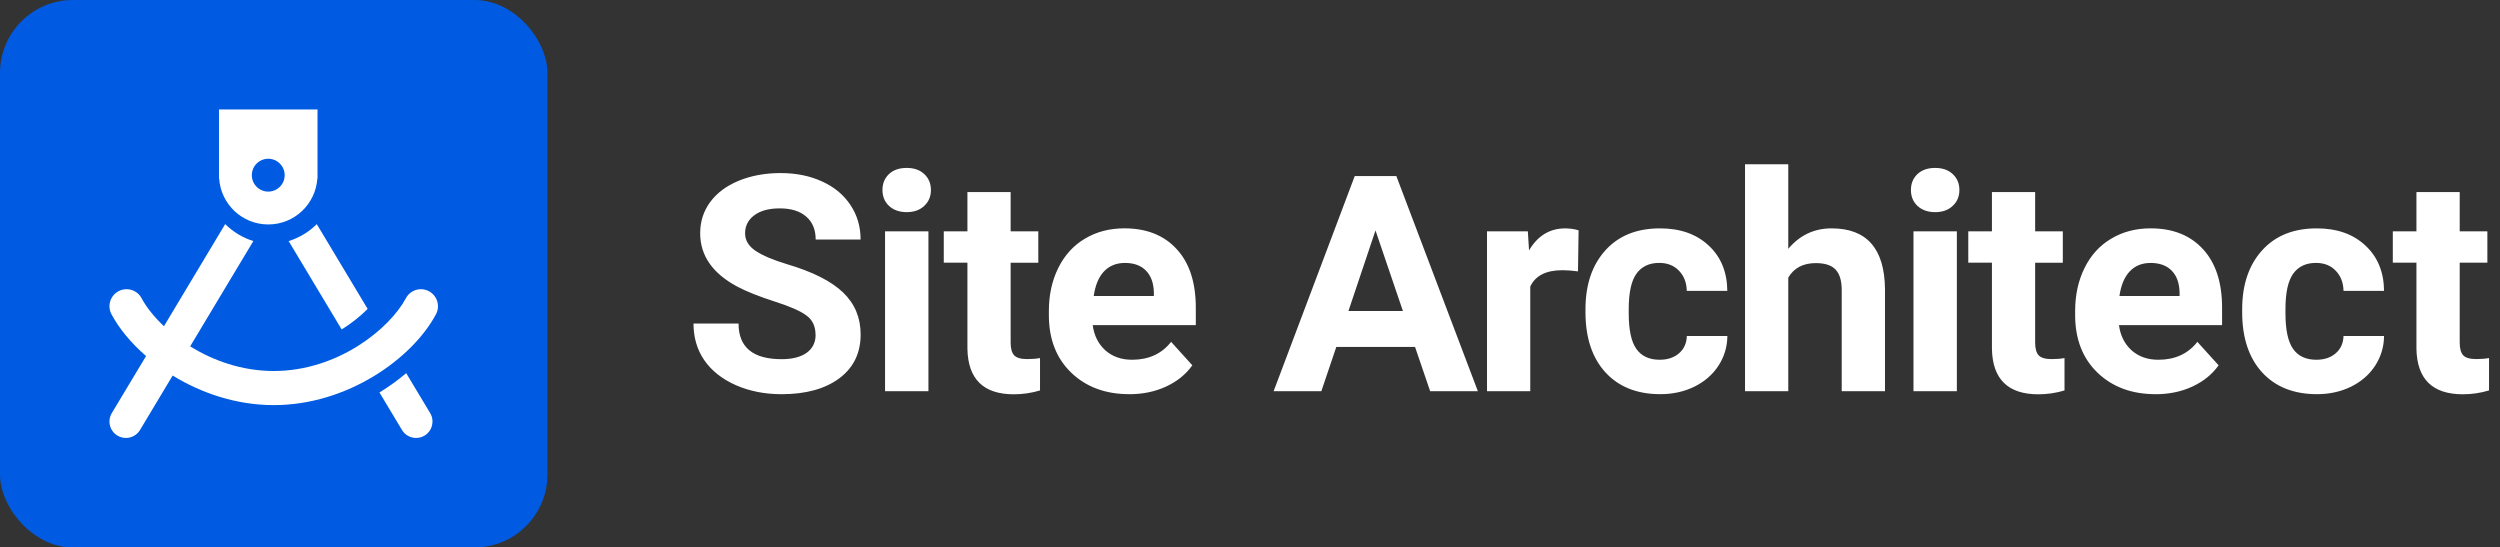
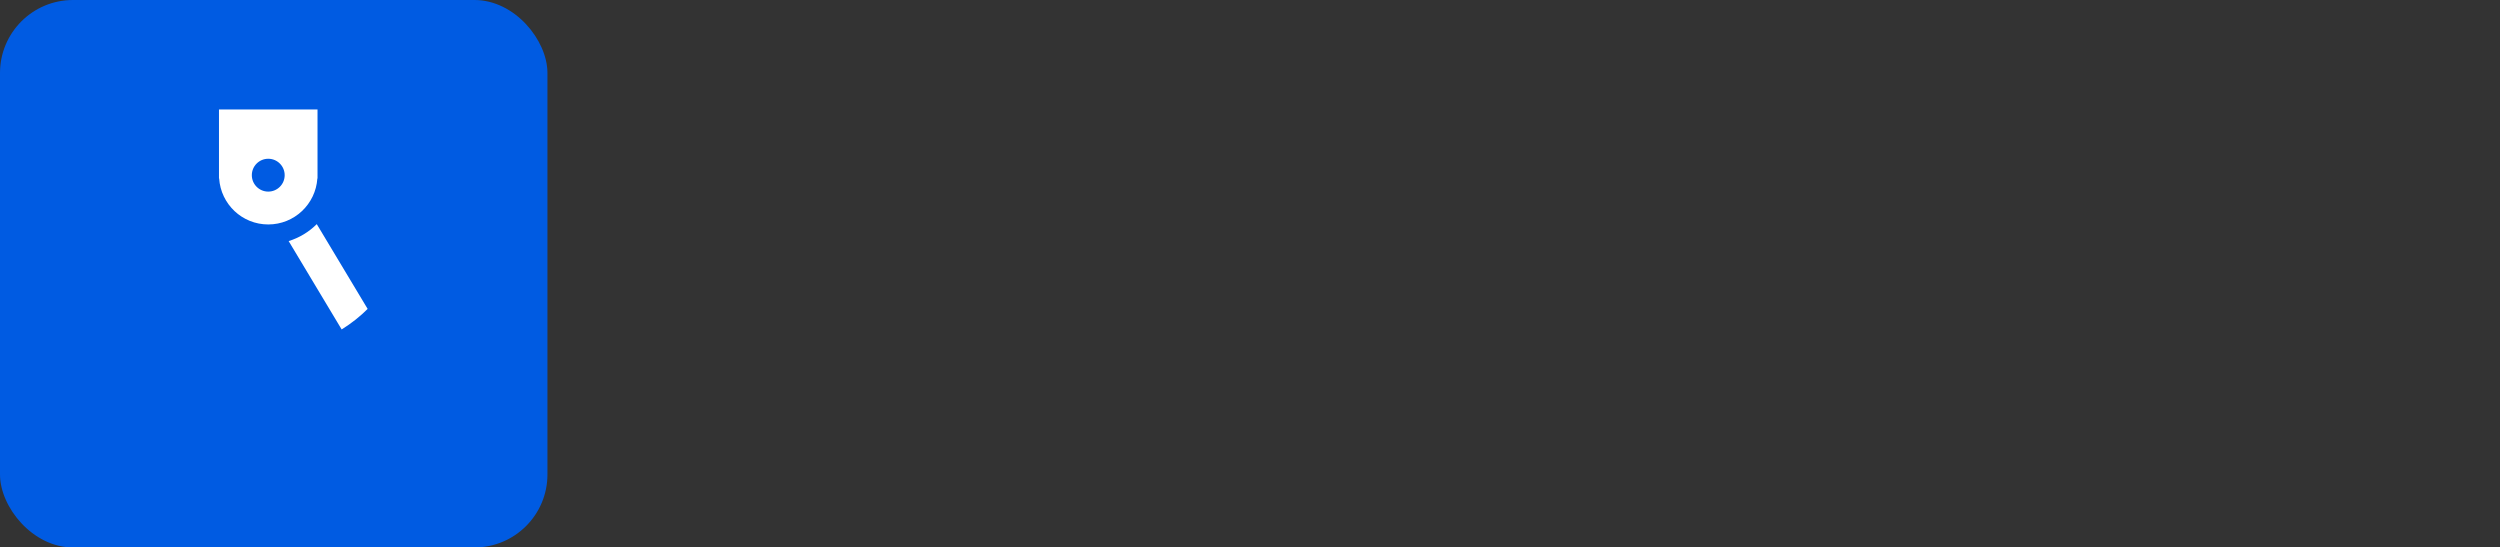
<svg xmlns="http://www.w3.org/2000/svg" fill="none" height="30" viewBox="0 0 137 30" width="137">
  <rect x="0" y="0" width="137" height="30" fill="#333333" stroke="none" />
-   <path d="m44.691 18.345c0-.46-.163-.81-.492-1.052-.329-.249-.919-.507-1.77-.777-.852-.275-1.528-.545-2.025-.81-1.355-.723-2.034-1.699-2.034-2.924 0-.637.18-1.204.542-1.701.367-.502.888-.893 1.567-1.175.684-.28 1.449-.422 2.296-.422.852 0 1.612.154 2.279.462.667.303 1.183.732 1.55 1.287.372.557.557 1.187.557 1.895h-2.461c0-.54-.173-.957-.516-1.256-.345-.303-.828-.453-1.451-.453-.602 0-1.068.128-1.401.381-.334.249-.501.578-.501.988 0 .384.194.704.583.964.393.258.969.502 1.73.73 1.399.415 2.418.931 3.059 1.547.641.616.96 1.381.96 2.301 0 1.021-.391 1.822-1.173 2.405-.782.578-1.833.867-3.157.867-.919 0-1.754-.164-2.509-.495-.753-.334-1.331-.791-1.73-1.369-.394-.578-.59-1.246-.59-2.007h2.469c0 1.301.787 1.952 2.361 1.952.585 0 1.041-.116 1.37-.348.329-.239.492-.569.492-.99zm6.187 3.094h-2.377v-8.762h2.377zm-2.519-11.029c0-.351.117-.64.353-.867.24-.227.566-.341.976-.341.406 0 .727.114.967.341.24.227.36.517.36.867 0 .355-.122.647-.369.874-.24.228-.561.341-.96.341-.398 0-.722-.114-.967-.341-.24-.227-.36-.519-.36-.874zm7.024.114v2.154h1.516v1.718h-1.516v4.374c0 .325.062.557.19.697.125.14.367.211.722.211.262 0 .494-.019.698-.057v1.775c-.465.14-.943.211-1.435.211-1.663 0-2.509-.829-2.543-2.485v-4.727h-1.296v-1.718h1.296v-2.151zm6.497 11.076c-1.3 0-2.361-.393-3.181-1.182-.816-.789-1.221-1.839-1.221-3.151v-.227c0-.879.173-1.666.516-2.357.345-.697.83-1.232 1.459-1.604.633-.379 1.355-.566 2.164-.566 1.214 0 2.169.379 2.862 1.135.701.756 1.051 1.827 1.051 3.215v.955h-5.65c.077.573.307 1.031.689 1.377.389.346.878.519 1.468.519.914 0 1.627-.327 2.14-.981l1.163 1.286c-.355.498-.837.886-1.444 1.166-.605.28-1.279.417-2.015.417zm-.237-7.191c-.47 0-.852.156-1.149.469-.29.313-.475.76-.557 1.343h3.296v-.185c-.012-.519-.154-.917-.427-1.199-.271-.284-.66-.429-1.163-.429zm15.901 4.601h-4.314l-.821 2.429h-2.615l4.446-11.792h2.279l4.469 11.792h-2.615zm-3.649-1.969h2.984l-1.502-4.414zm12.578-2.17c-.322-.043-.607-.064-.852-.064-.897 0-1.485.298-1.763.898v5.734h-2.37v-8.762h2.238l.065 1.045c.475-.805 1.135-1.206 1.977-1.206.262 0 .509.035.739.104zm4.474 4.843c.437 0 .792-.118 1.065-.355.274-.237.415-.554.427-.948h2.221c-.005.595-.17 1.14-.492 1.635-.322.49-.765.874-1.329 1.149-.557.27-1.175.405-1.855.405-1.269 0-2.269-.396-3.001-1.189-.732-.798-1.099-1.9-1.099-3.305v-.154c0-1.351.362-2.426 1.089-3.232.727-.806 1.725-1.206 2.994-1.206 1.111 0 1.998.313 2.665.938.672.621 1.015 1.45 1.024 2.485h-2.221c-.01-.453-.154-.82-.427-1.102-.274-.287-.633-.429-1.082-.429-.552 0-.969.199-1.255.599-.278.393-.417 1.038-.417 1.926v.244c0 .903.139 1.55.417 1.943.281.398.705.595 1.274.595zm7.053-6.082c.628-.744 1.418-1.118 2.37-1.118 1.924 0 2.9 1.104 2.927 3.312v5.613h-2.371v-5.547c0-.502-.108-.872-.328-1.109-.219-.244-.583-.365-1.092-.365-.693 0-1.197.265-1.509.794v6.227h-2.37v-12.439h2.37v4.632zm9.236 7.807h-2.377v-8.762h2.377zm-2.517-11.029c0-.351.118-.64.353-.867.24-.227.566-.341.976-.341.406 0 .727.114.967.341.24.227.36.517.36.867 0 .355-.122.647-.369.874-.24.228-.559.341-.96.341-.398 0-.722-.114-.967-.341-.24-.227-.36-.519-.36-.874zm6.807.114v2.154h1.516v1.718h-1.516v4.374c0 .325.062.557.189.697.125.14.367.211.722.211.262 0 .494-.019.698-.057v1.775c-.465.14-.943.211-1.434.211-1.663 0-2.51-.829-2.543-2.485v-4.727h-1.296v-1.718h1.296v-2.151zm6.595 11.076c-1.301 0-2.361-.393-3.182-1.182-.815-.789-1.221-1.839-1.221-3.151v-.227c0-.879.173-1.666.516-2.357.343-.697.83-1.232 1.459-1.604.633-.379 1.355-.566 2.164-.566 1.214 0 2.166.379 2.862 1.135.7.756 1.051 1.827 1.051 3.215v.955h-5.65c.076.573.307 1.031.688 1.377.389.346.878.519 1.468.519.915 0 1.627-.327 2.14-.981l1.164 1.286c-.355.498-.837.886-1.444 1.166-.605.28-1.277.417-2.015.417zm-.272-7.191c-.47 0-.851.156-1.146.469-.291.313-.475.76-.557 1.343h3.296v-.185c-.012-.519-.153-.917-.427-1.199-.273-.284-.662-.429-1.166-.429zm9.083 5.305c.437 0 .794-.118 1.065-.355.274-.237.416-.554.428-.948h2.221c-.005.595-.17 1.14-.492 1.635-.321.49-.765.874-1.329 1.149-.556.27-1.175.405-1.854.405-1.269 0-2.27-.396-3.002-1.189-.731-.798-1.098-1.9-1.098-3.305v-.154c0-1.351.364-2.426 1.091-3.232.727-.806 1.725-1.206 2.994-1.206 1.111 0 1.999.313 2.666.938.671.621 1.014 1.45 1.024 2.485h-2.221c-.01-.453-.154-.82-.428-1.102-.273-.287-.633-.429-1.081-.429-.552 0-.97.199-1.255.599-.278.393-.418 1.038-.418 1.926v.244c0 .903.14 1.55.418 1.943.278.398.703.595 1.271.595zm7.86-9.191v2.154h1.516v1.718h-1.516v4.374c0 .325.062.557.189.697.125.14.367.211.722.211.262 0 .494-.019.696-.057v1.775c-.465.14-.943.211-1.435.211-1.662 0-2.509-.829-2.543-2.485v-4.727h-1.295v-1.718h1.295v-2.151z" fill="#fff" />
  <rect fill="#005be2" height="30" rx="4" width="30" />
  <g fill="#fff">
    <path d="m14.7 12.3c1.431 0 2.597-1.112 2.691-2.52h.009v-3.78h-5.4v3.78h.009c.094 1.408 1.26 2.52 2.691 2.52zm0-3.6c.497 0 .9.403.9.9s-.403.9-.9.9-.9-.403-.9-.9.403-.9.9-.9z" />
-     <path d="m23.572 22.637-1.312-2.187c-.454.382-.945.738-1.465 1.057l1.233 2.056c.169.281.466.437.772.437.158 0 .317-.041.463-.128.427-.256.565-.808.31-1.235z" />
    <path d="m15.818 13.211 2.905 4.842c.556-.346 1.037-.736 1.424-1.125l-2.788-4.646c-.427.425-.952.747-1.541.929z" />
-     <path d="m23.891 17.223c.243-.455.07-1.021-.385-1.264s-1.021-.07-1.264.385c-.882 1.656-3.713 3.987-7.241 3.987-1.748 0-3.325-.572-4.579-1.352l3.461-5.769c-.589-.182-1.114-.506-1.543-.929l-3.355 5.596c-.551-.52-.97-1.055-1.226-1.534-.243-.455-.808-.626-1.264-.385-.455.243-.628.808-.385 1.264.414.778 1.066 1.571 1.894 2.29l-1.876 3.125c-.256.427-.117.979.31 1.235.144.086.304.128.463.128.306 0 .603-.157.772-.437l1.789-2.983c1.566.961 3.488 1.62 5.539 1.62 4.052 0 7.603-2.565 8.89-4.977z" />
  </g>
</svg>